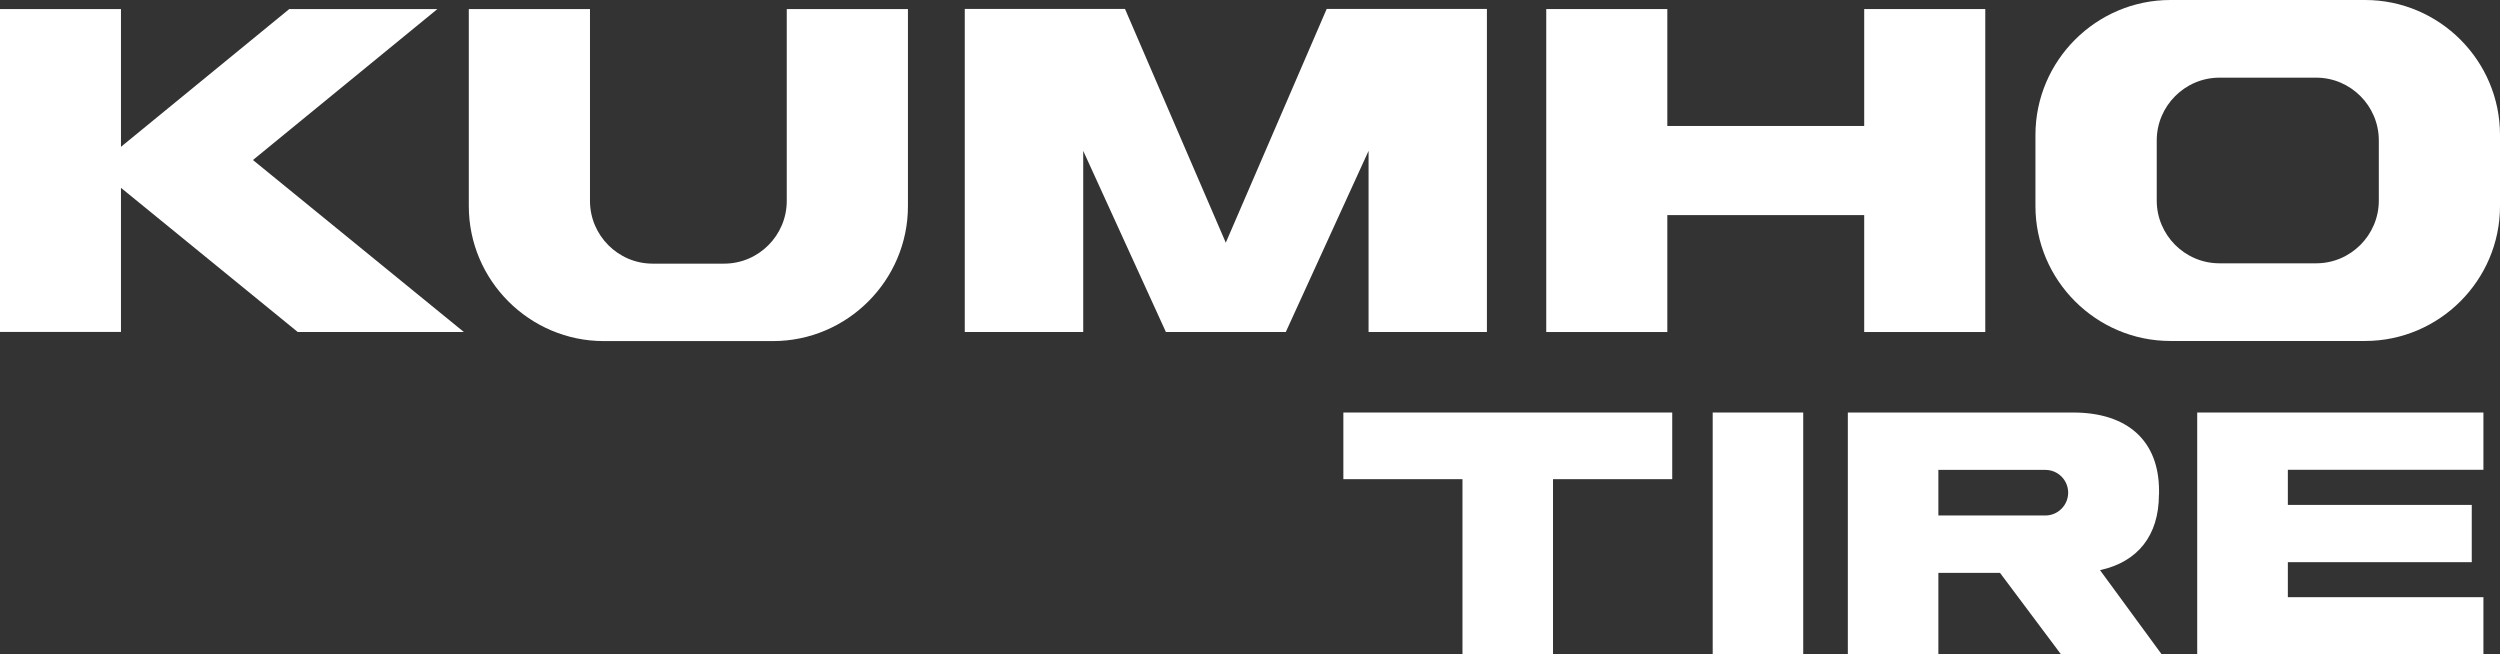
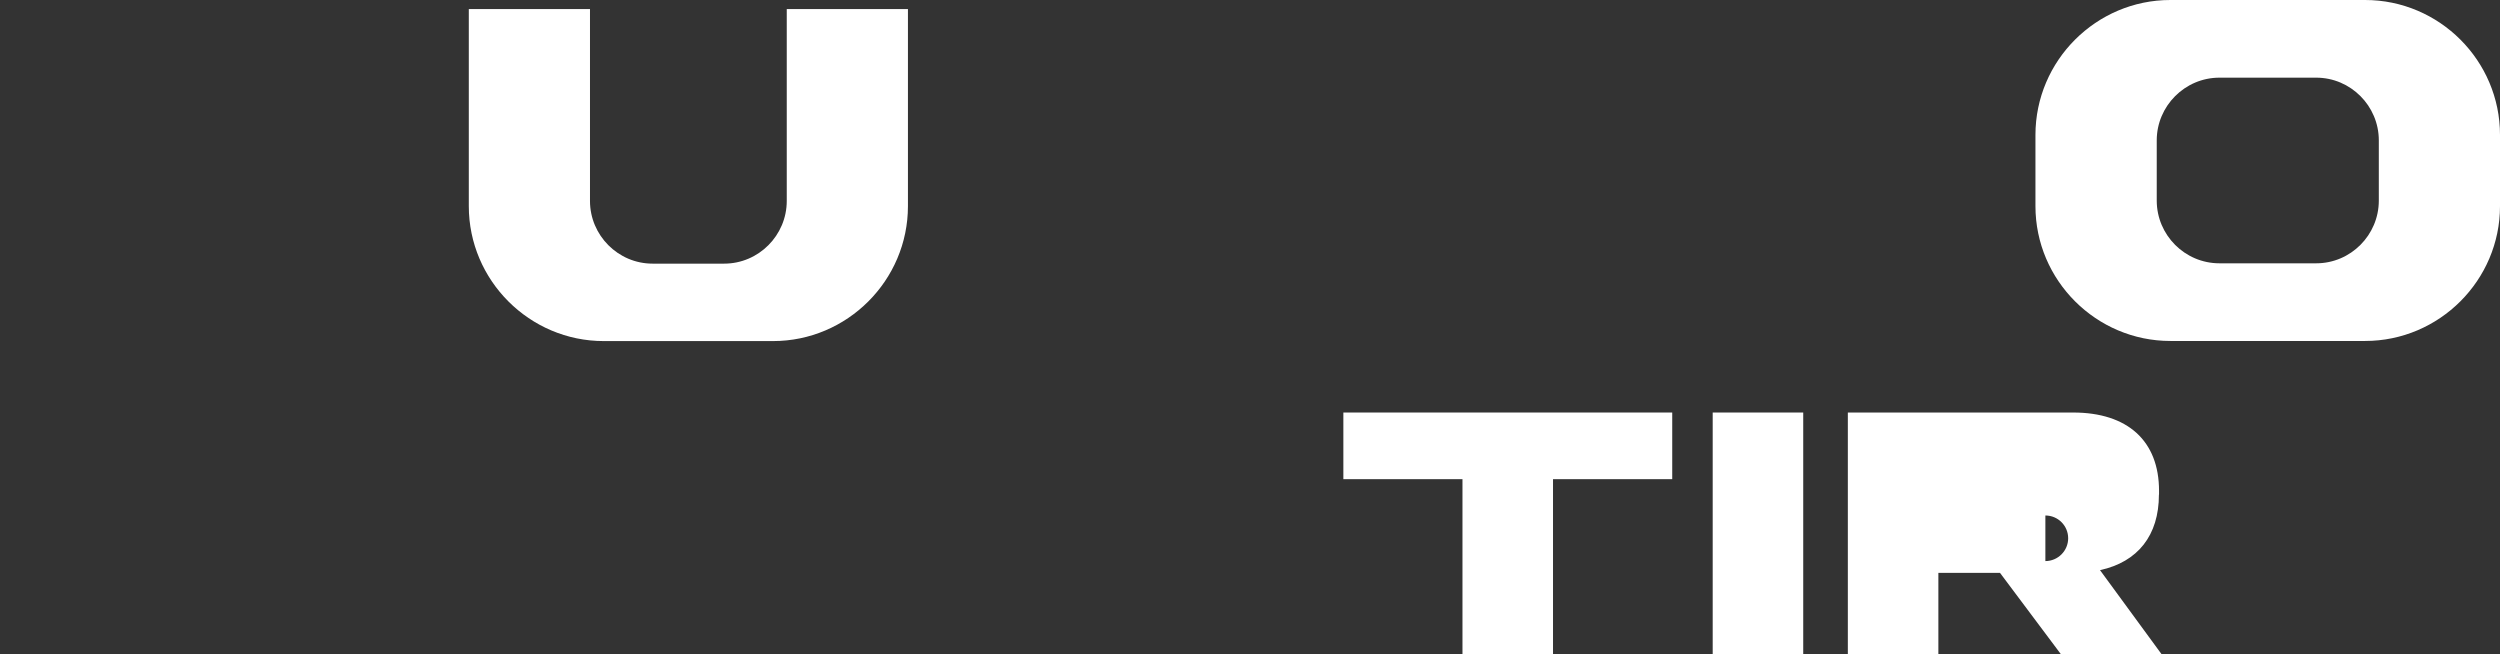
<svg xmlns="http://www.w3.org/2000/svg" viewBox="0 0 229.2 60">
  <rect x="0" y="0" width="229.2" height="60" fill="#333333" stroke="none" />
  <defs>
    <style>
      .cls-1 {
        fill: #fff;
        stroke-width: 0px;
      }
    </style>
  </defs>
  <g>
    <g>
      <g>
        <path class="cls-1" d="m216.83,0h-17.85c-6.8,0-12.37,5.56-12.37,12.37v6.53c0,6.8,5.57,12.36,12.37,12.36h17.85c6.81,0,12.37-5.57,12.37-12.36v-6.53c0-6.81-5.56-12.37-12.37-12.37Zm1.26,18.39c0,3.16-2.58,5.75-5.74,5.75h-8.87c-3.17,0-5.75-2.59-5.75-5.75v-5.52c0-3.15,2.58-5.75,5.75-5.75h8.87c3.16,0,5.74,2.59,5.74,5.75v5.52Z" />
        <path class="cls-1" d="m72.13,18.42c0,3.16-2.58,5.75-5.74,5.75h-6.56c-3.16,0-5.74-2.59-5.74-5.75V.83h-11.11v18.07c0,6.81,5.57,12.37,12.37,12.37h15.52c6.8,0,12.37-5.56,12.37-12.37V.83h-11.11v17.59Z" />
-         <polygon class="cls-1" points="112.38 22.25 103.14 .82 88.45 .82 88.45 30.44 99.31 30.44 99.31 13.83 106.89 30.44 117.88 30.44 125.47 13.83 125.47 30.44 136.32 30.44 136.32 .82 121.63 .82 112.38 22.25" />
-         <polygon class="cls-1" points="40.1 .83 26.52 .83 11.09 13.46 11.09 .83 0 .83 0 30.43 11.09 30.43 11.09 17.22 27.3 30.44 42.53 30.44 23.19 14.67 40.1 .83" />
-         <polygon class="cls-1" points="170.91 .83 170.91 11.55 152.86 11.55 152.86 .83 141.76 .83 141.76 30.44 152.86 30.44 152.86 19.72 170.91 19.72 170.91 30.44 182.01 30.44 182.01 .83 170.91 .83" />
      </g>
      <g>
        <polygon class="cls-1" points="123.16 43.93 134.08 43.93 134.08 60 142.38 60 142.38 43.93 153.31 43.93 153.31 37.82 123.16 37.82 123.16 43.93" />
-         <path class="cls-1" d="m197.94,45.34v-.35c0-4.56-2.87-7.17-7.87-7.17h-20.66v22.18h8.3v-7.48h5.65l5.6,7.48h9.23l-5.66-7.73c3.46-.75,5.4-3.18,5.4-6.92Zm-10.42,1.92h-9.81v-4.18h9.81c1.16,0,2.09.94,2.09,2.09s-.94,2.09-2.09,2.09Z" />
-         <polygon class="cls-1" points="227.68 43.07 227.68 37.82 201.44 37.82 201.44 60 227.68 60 227.68 54.75 209.75 54.75 209.75 51.54 226.61 51.54 226.61 46.29 209.75 46.29 209.75 43.07 227.68 43.07" />
+         <path class="cls-1" d="m197.94,45.34v-.35c0-4.56-2.87-7.17-7.87-7.17h-20.66v22.18h8.3v-7.48h5.65l5.6,7.48h9.23l-5.66-7.73c3.46-.75,5.4-3.18,5.4-6.92Zm-10.42,1.92h-9.81h9.81c1.16,0,2.09.94,2.09,2.09s-.94,2.09-2.09,2.09Z" />
        <rect class="cls-1" x="157.02" y="37.82" width="8.3" height="22.18" />
      </g>
    </g>
  </g>
</svg>